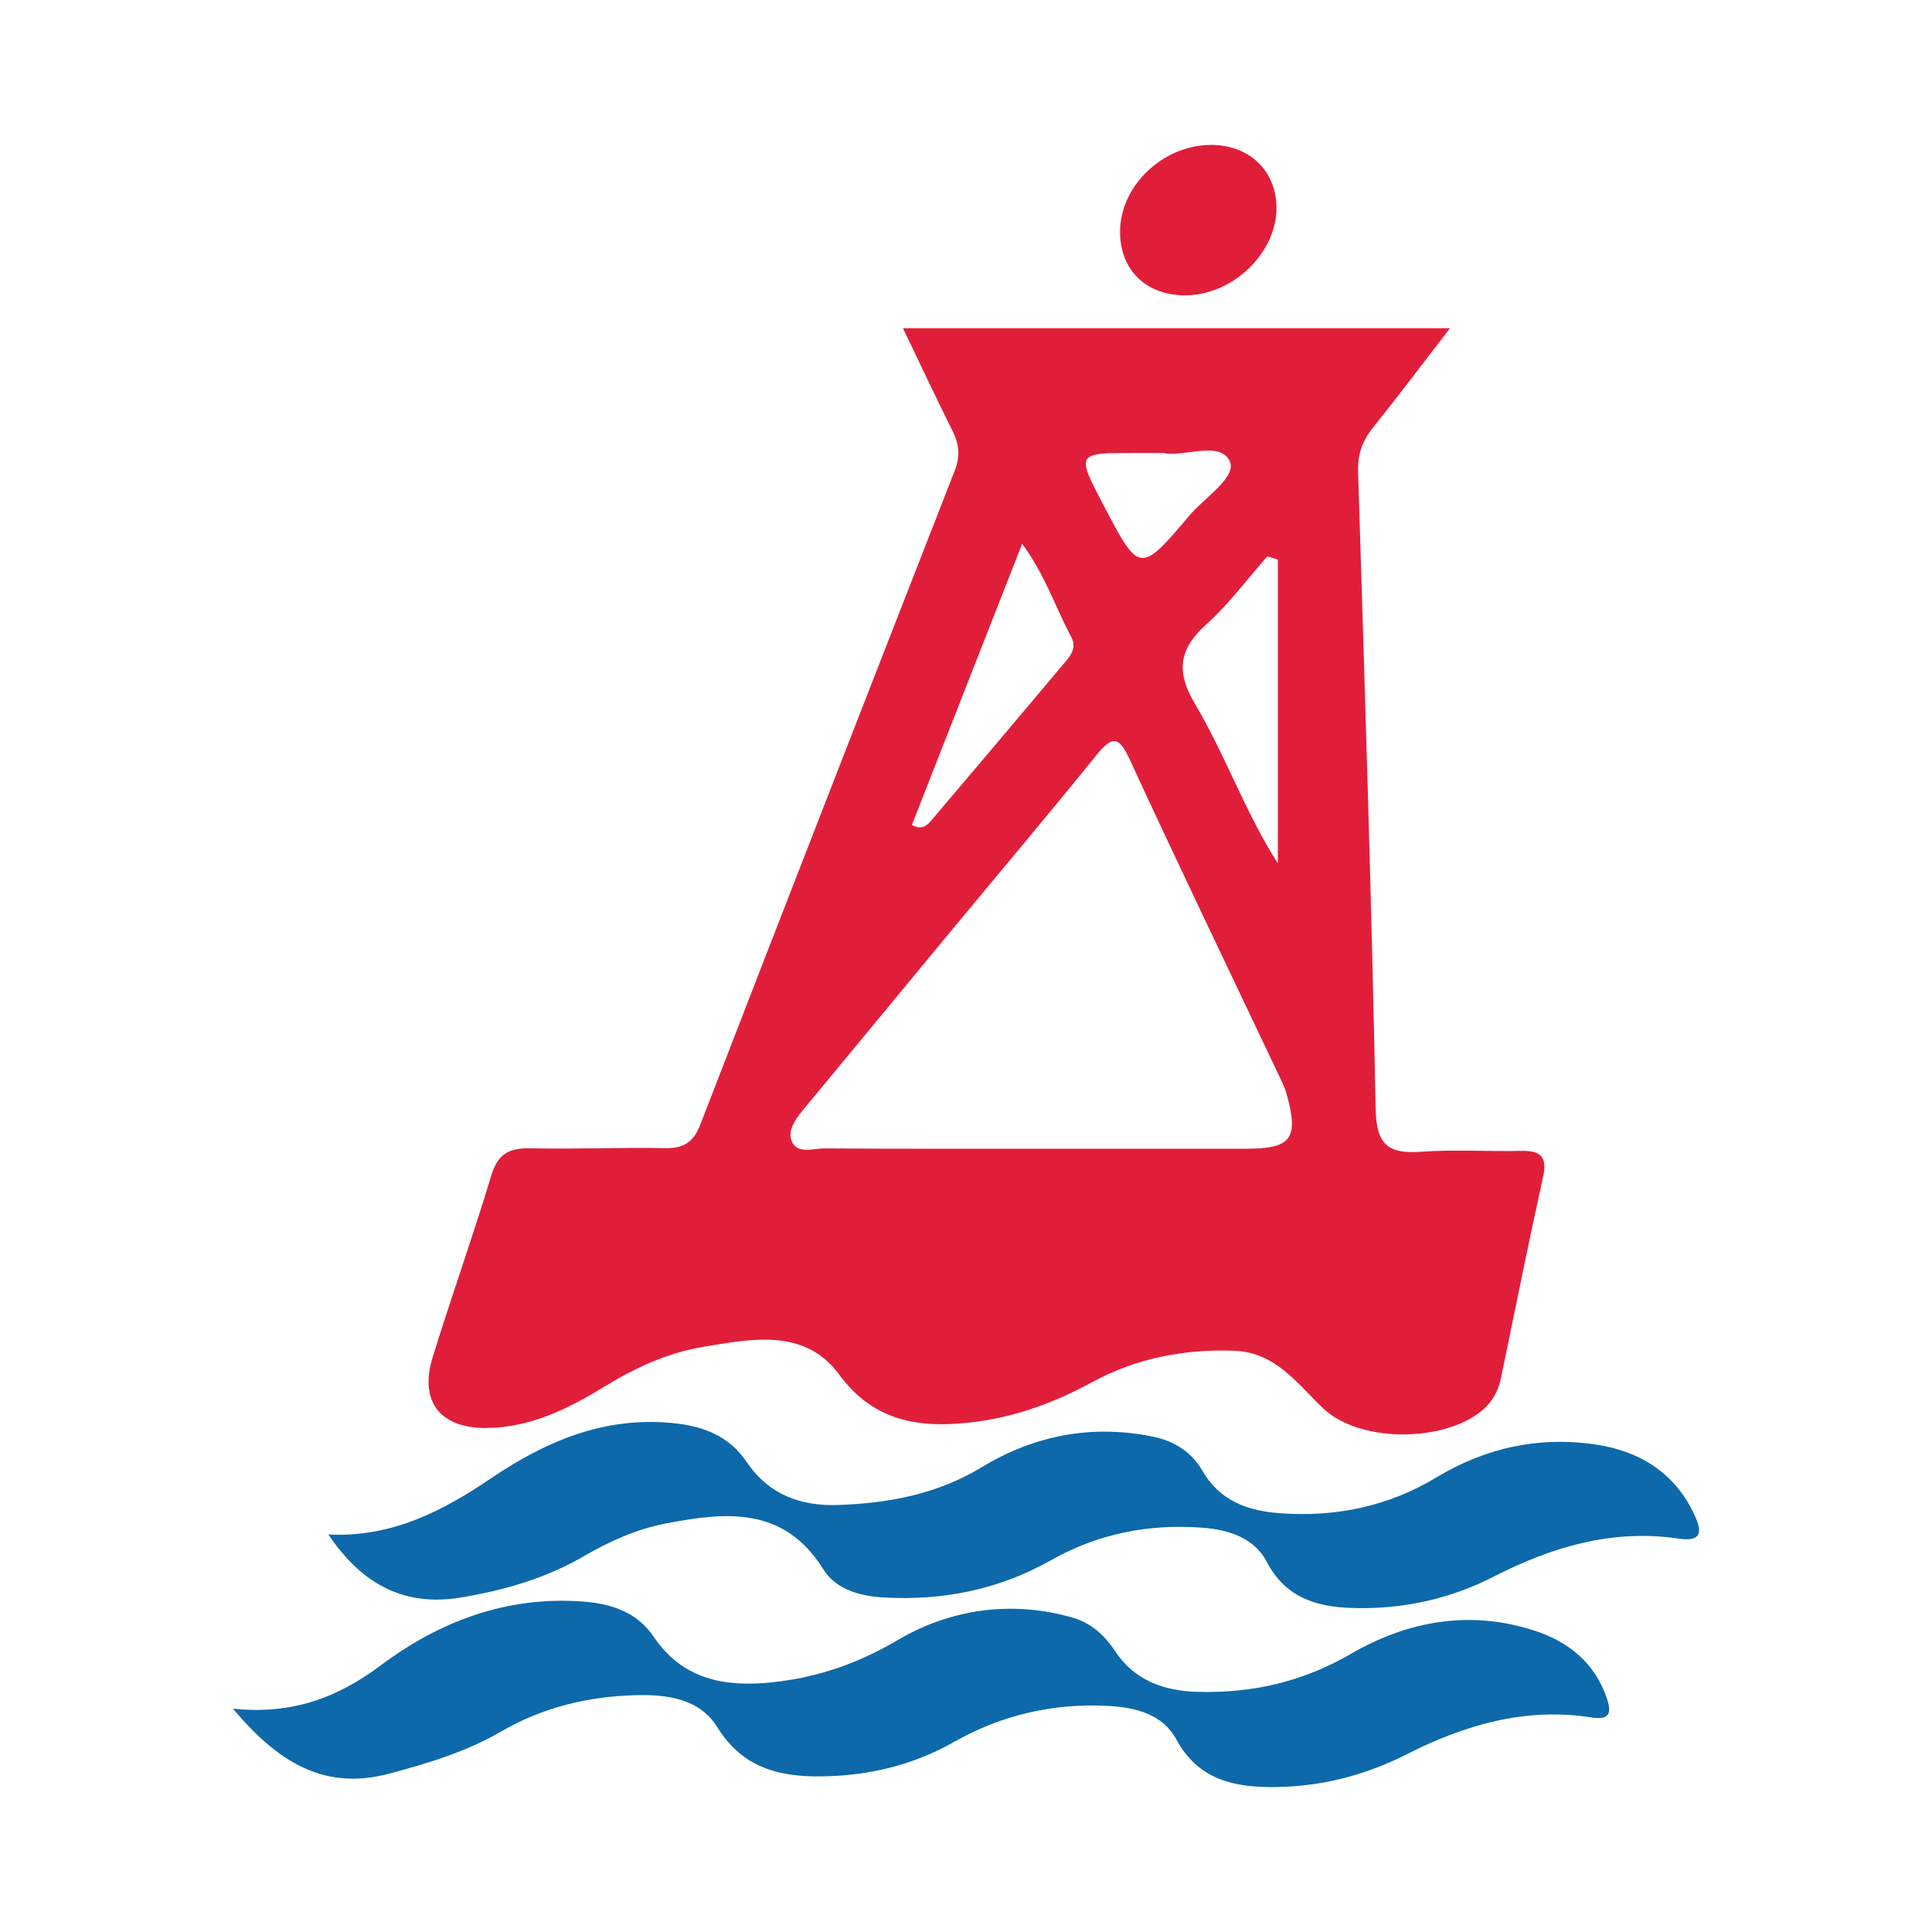
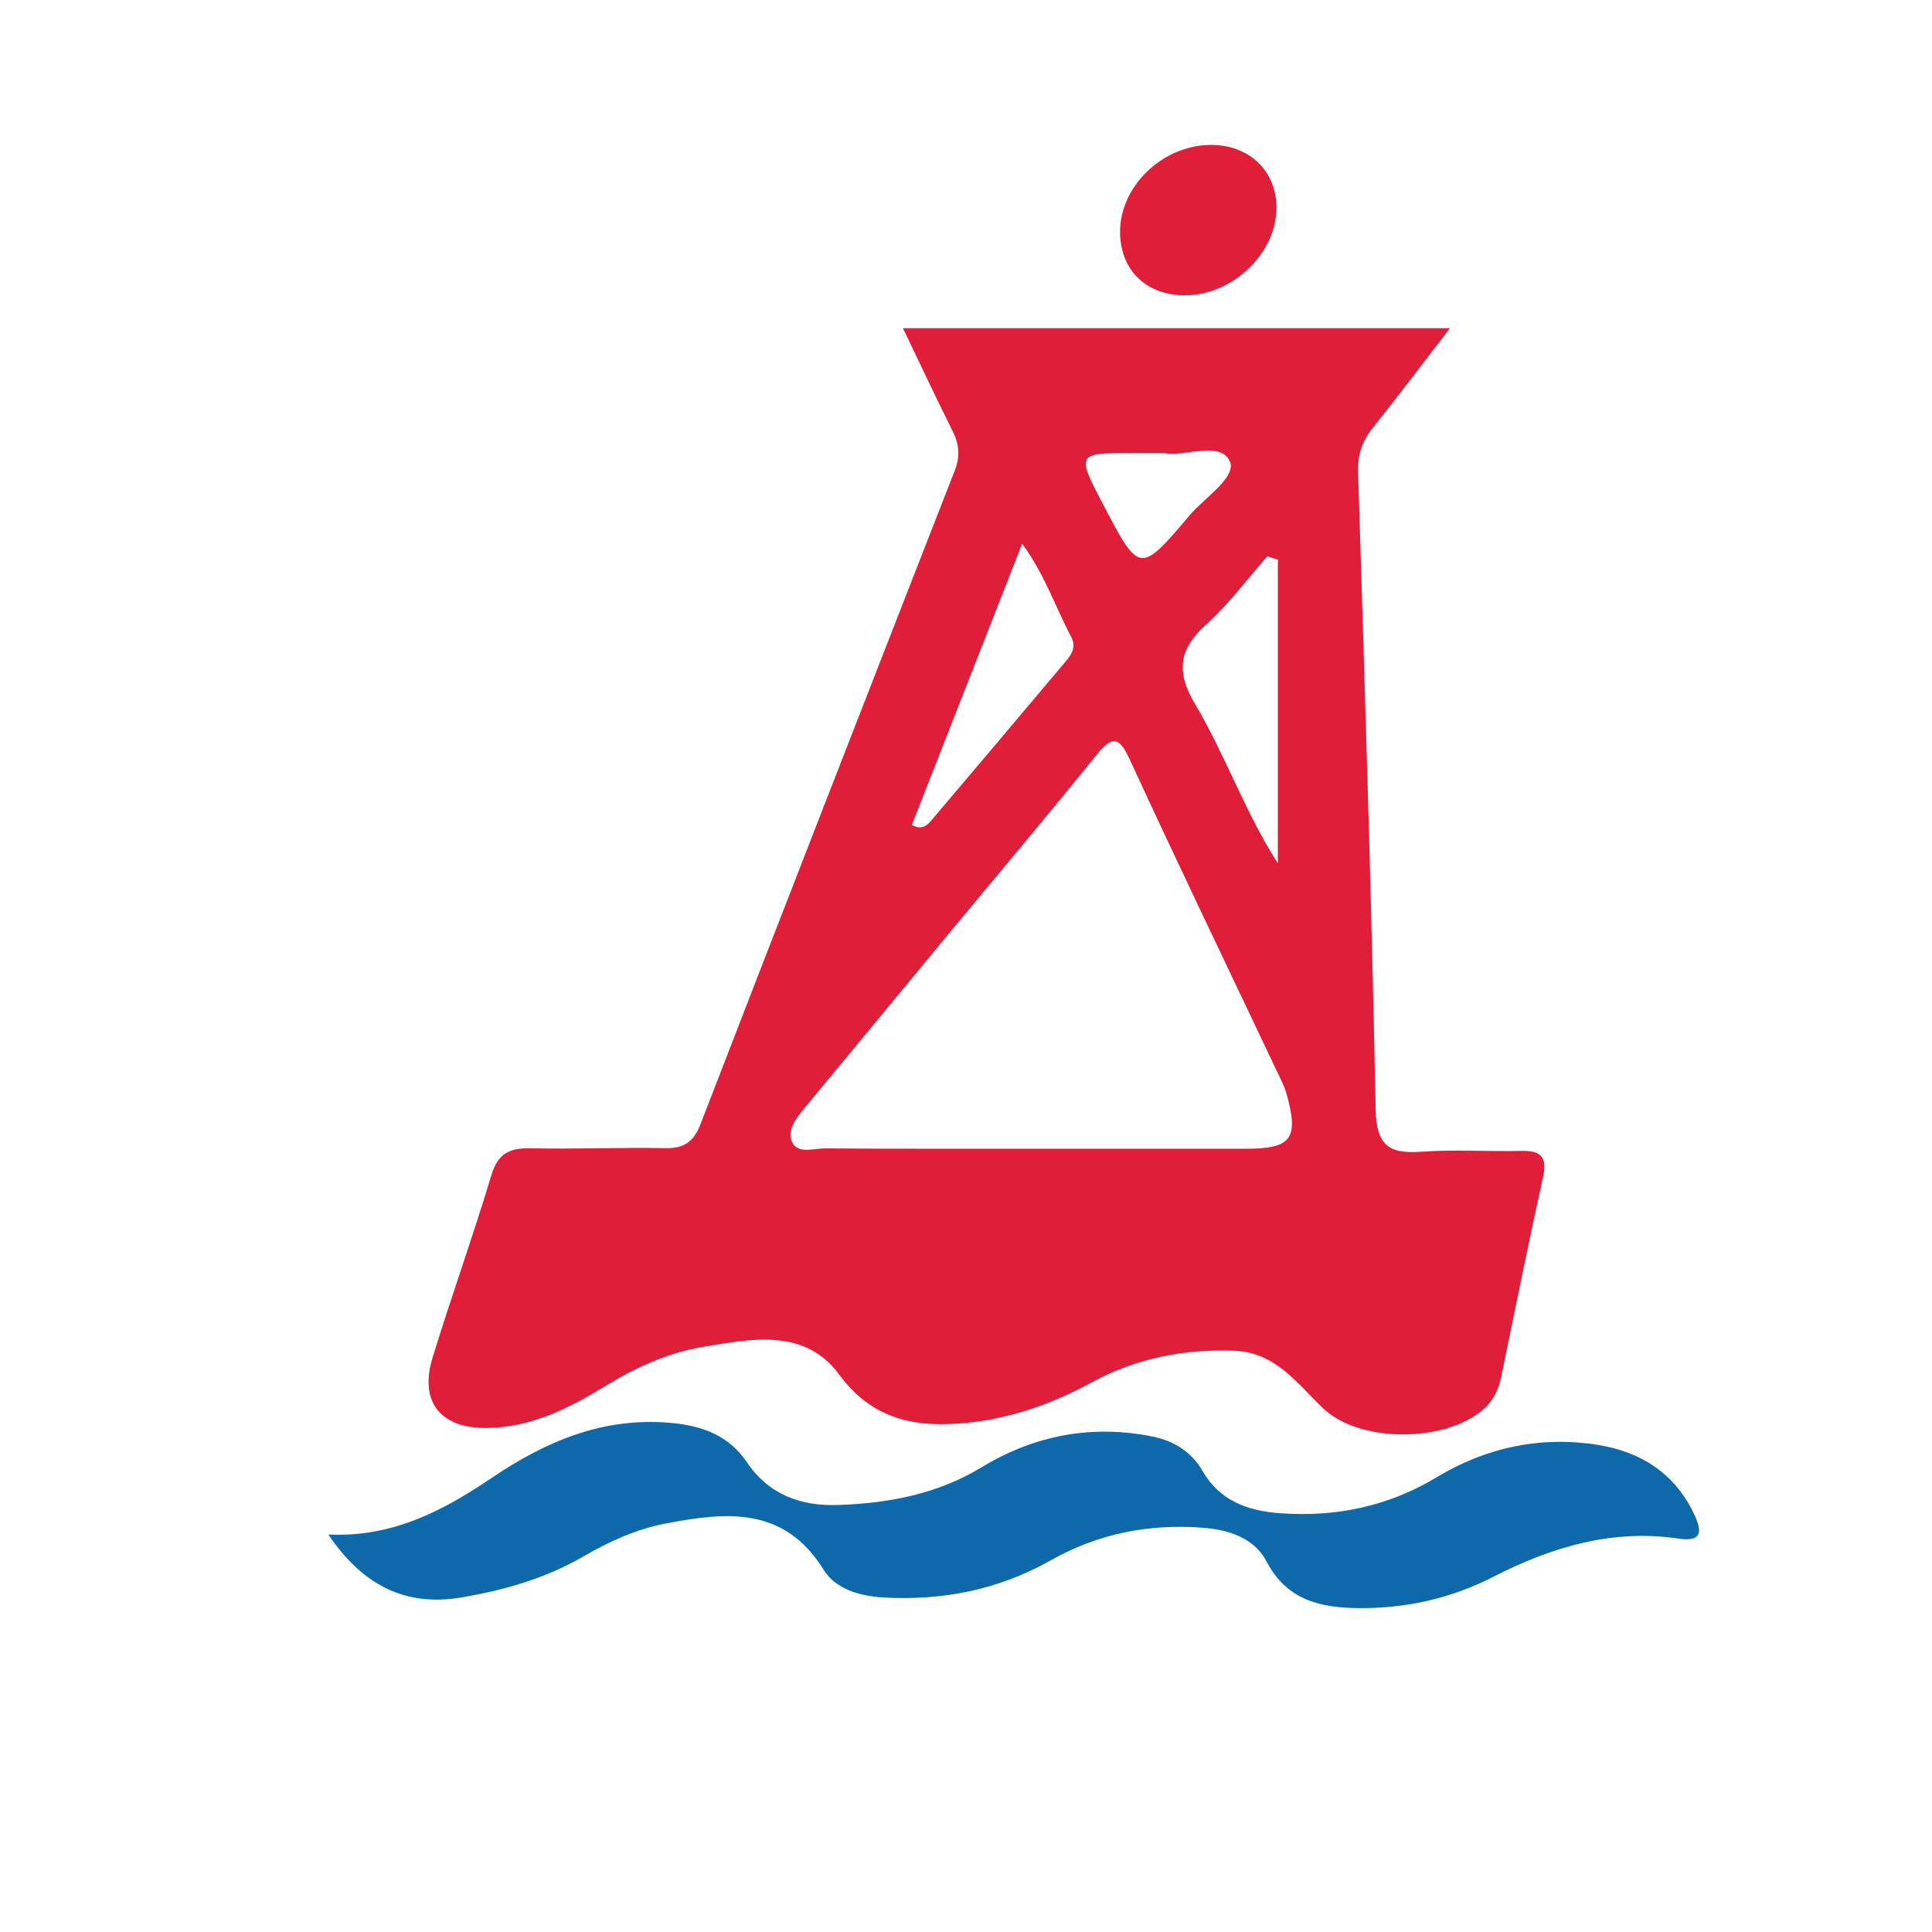
<svg xmlns="http://www.w3.org/2000/svg" version="1.1" id="Layer_1" x="0px" y="0px" width="200px" height="200px" viewBox="0 0 200 200" enable-background="new 0 0 200 200" xml:space="preserve">
  <g>
    <path fill="#E11E3A" d="M93.473,33.974c18.966,0,37.498,0,56.629,0c-2.858,3.705-5.379,7.058-8,10.331   c-1.092,1.364-1.568,2.742-1.513,4.534c0.684,21.983,1.39,43.966,1.817,65.955c0.072,3.734,1.318,4.684,4.732,4.433   c3.412-0.251,6.857-0.006,10.285-0.088c1.986-0.048,2.795,0.518,2.318,2.683c-1.526,6.918-2.923,13.864-4.355,20.802   c-0.298,1.446-0.958,2.614-2.146,3.542c-4.044,3.161-12.566,3.16-16.272-0.381c-2.732-2.61-4.936-5.804-9.217-5.957   c-5.184-0.184-10.145,0.776-14.695,3.255c-4.005,2.182-8.204,3.697-12.706,4.182c-5.246,0.565-9.901-0.105-13.481-4.973   c-3.571-4.856-9.099-3.689-14.1-2.861c-3.611,0.598-6.964,2.129-10.126,4.068c-3.745,2.297-7.66,4.263-12.209,4.326   c-4.841,0.067-7.065-2.707-5.65-7.307c1.944-6.317,4.183-12.545,6.086-18.874c0.688-2.29,1.934-2.825,4.118-2.774   c4.609,0.109,9.225-0.109,13.834-0.014c1.956,0.04,2.969-0.612,3.686-2.466c8.727-22.578,17.518-45.131,26.328-67.677   c0.567-1.45,0.47-2.7-0.21-4.063C96.946,41.285,95.348,37.874,93.473,33.974z M107.354,118.919c7.206,0,14.413,0.003,21.619-0.001   c4.719-0.002,5.503-1.04,4.217-5.664c-0.219-0.788-0.614-1.531-0.967-2.277c-5.098-10.764-10.268-21.495-15.253-32.311   c-1.108-2.404-1.783-2.579-3.453-0.515c-5.118,6.328-10.368,12.548-15.558,18.817c-4.86,5.87-9.701,11.754-14.569,17.617   c-0.854,1.029-1.87,2.269-1.469,3.45c0.515,1.515,2.252,0.839,3.46,0.848C92.705,118.936,100.029,118.91,107.354,118.919z    M132.282,57.933c-0.364-0.113-0.727-0.226-1.091-0.34c-2.086,2.364-3.978,4.945-6.309,7.037c-2.835,2.545-3.165,4.885-1.201,8.192   c3.194,5.377,5.266,11.384,8.601,16.543C132.282,78.839,132.282,68.386,132.282,57.933z M94.398,85.395   c0.936,0.533,1.506,0.133,1.975-0.419c4.654-5.486,9.304-10.976,13.93-16.486c0.599-0.714,1.156-1.49,0.587-2.558   c-1.64-3.079-2.726-6.457-5.075-9.643C101.917,66.228,98.157,75.814,94.398,85.395z M120.474,46.898c-1.213,0-2.04,0.003-2.867,0   c-6.21-0.023-6.21-0.024-3.384,5.374c3.722,7.108,3.781,7.158,8.916,1.082c1.572-1.86,4.98-4.004,4.144-5.659   C126.232,45.615,122.577,47.331,120.474,46.898z" />
-     <path fill="#0D69A9" d="M24.114,176.88c6.102,0.638,10.809-1.125,15.264-4.457c6.131-4.585,13.043-7.207,20.942-6.634   c3.035,0.22,5.66,1.143,7.34,3.634c3.013,4.468,7.374,5.224,12.165,4.741c4.691-0.472,8.915-1.913,13.161-4.414   c5.365-3.16,11.716-4.117,18.046-2.295c1.877,0.54,3.296,1.794,4.375,3.431c2.012,3.051,5.007,4.146,8.504,4.251   c5.678,0.17,10.932-1.027,15.932-3.928c5.94-3.446,12.416-4.582,19.1-2.375c3.484,1.15,6.224,3.38,7.427,7.064   c0.493,1.507,0.195,2.175-1.638,1.888c-6.82-1.069-13.128,0.779-19.117,3.821c-4.311,2.189-8.86,3.339-13.623,3.39   c-4.107,0.043-7.929-0.681-10.22-4.937c-1.388-2.578-4.169-3.307-7.007-3.461c-5.695-0.309-11.038,0.913-16.001,3.724   c-4.211,2.385-8.739,3.481-13.557,3.566c-4.479,0.079-8.319-0.842-10.934-5.065c-1.878-3.033-5.29-3.43-8.531-3.338   c-4.891,0.138-9.556,1.257-13.866,3.761c-3.596,2.089-7.558,3.284-11.571,4.357C33.484,185.429,28.687,182.323,24.114,176.88z" />
    <path fill="#0D69A9" d="M33.989,158.85c6.587,0.325,11.845-2.435,16.87-5.831c5.605-3.788,11.533-6.344,18.558-5.725   c3.294,0.29,6.035,1.314,7.876,4.045c2.312,3.43,5.652,4.592,9.489,4.457c5.225-0.184,10.222-1.103,14.88-3.929   c5.39-3.27,11.365-4.441,17.697-3.145c2.243,0.459,4.026,1.641,5.103,3.513c1.811,3.146,4.711,4.159,7.945,4.406   c5.786,0.44,11.26-0.662,16.312-3.713c5.129-3.097,10.772-4.291,16.668-3.359c4.487,0.709,8.125,3.024,10.073,7.368   c0.711,1.586,0.769,2.706-1.707,2.338c-6.813-1.014-13.123,0.861-19.106,3.928c-4.418,2.264-9.099,3.315-13.989,3.27   c-3.864-0.035-7.429-0.772-9.532-4.807c-1.275-2.447-3.896-3.305-6.613-3.515c-5.565-0.43-10.846,0.611-15.705,3.357   c-5.413,3.058-11.188,4.21-17.349,3.862c-2.493-0.141-4.969-0.887-6.196-2.867c-4.104-6.623-10.132-5.981-16.339-4.793   c-3.021,0.578-5.834,1.848-8.511,3.402c-3.923,2.278-8.212,3.507-12.658,4.255C41.911,166.35,37.519,164.072,33.989,158.85z" />
    <path fill="#E11E3A" d="M132.142,21.469c0.035,4.697-4.497,9.076-9.419,9.102c-4.029,0.021-6.726-2.558-6.774-6.477   c-0.059-4.767,4.354-9.052,9.363-9.093C129.28,14.968,132.113,17.652,132.142,21.469z" />
  </g>
</svg>